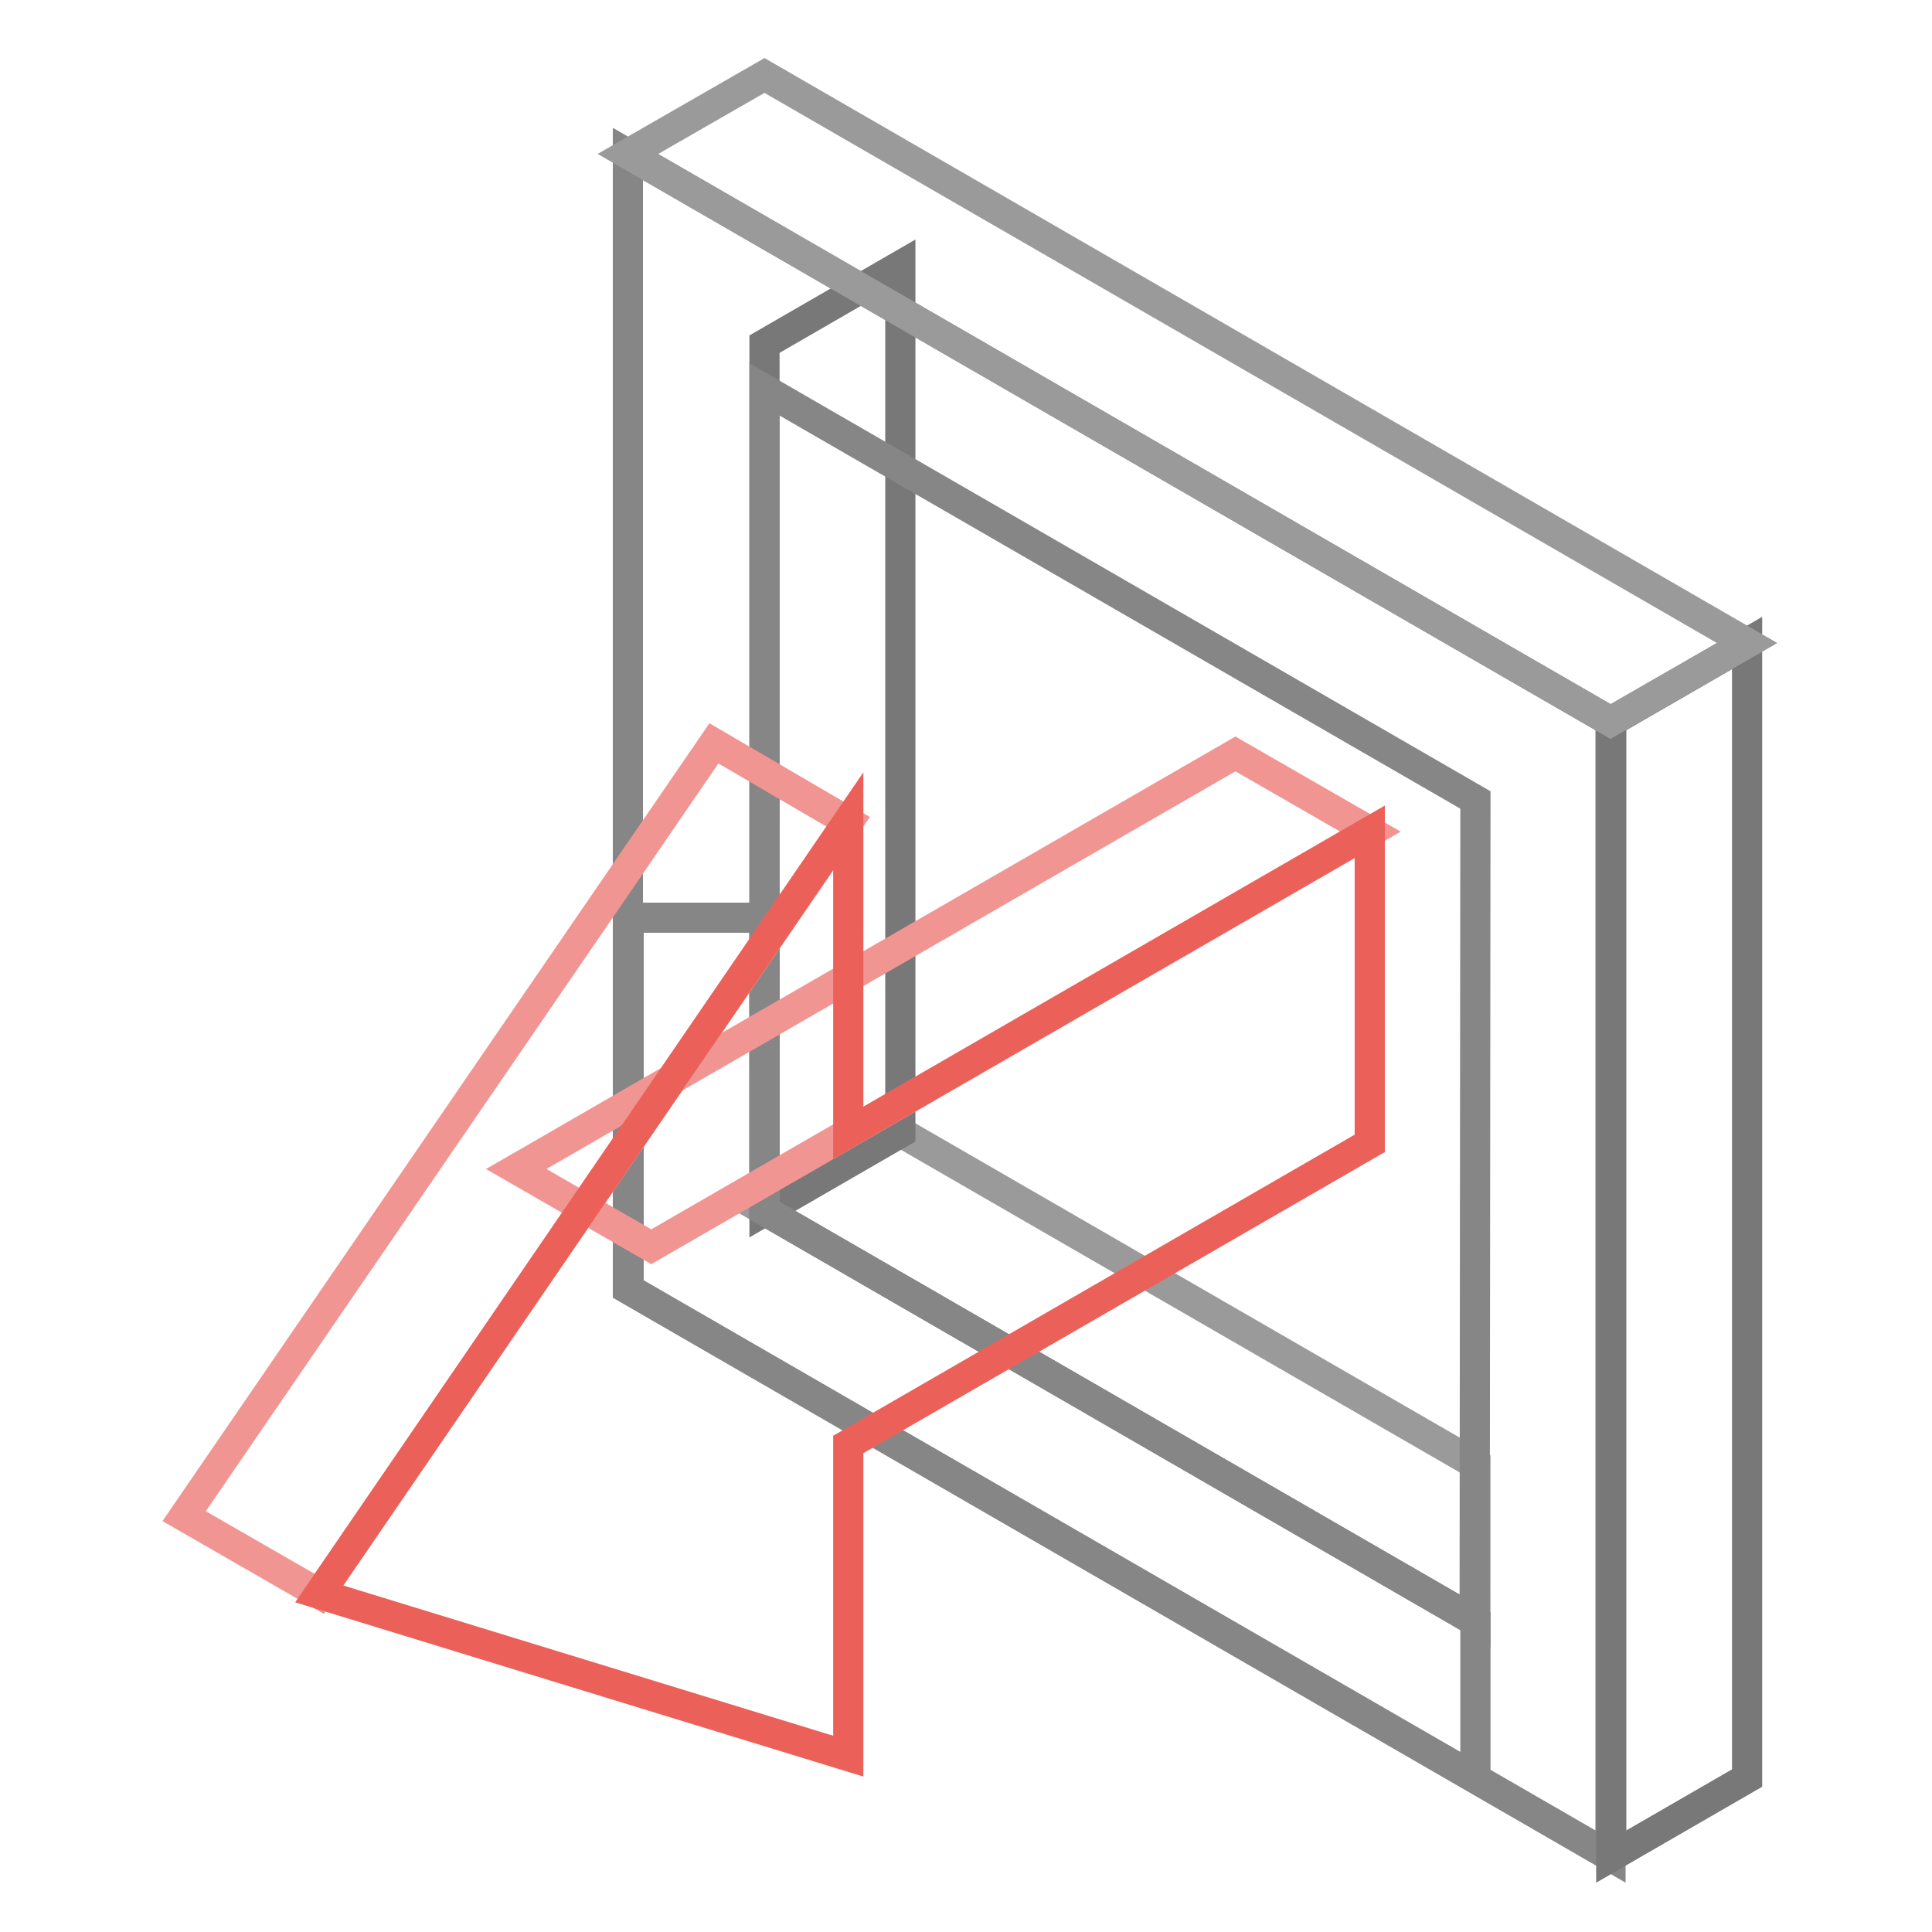
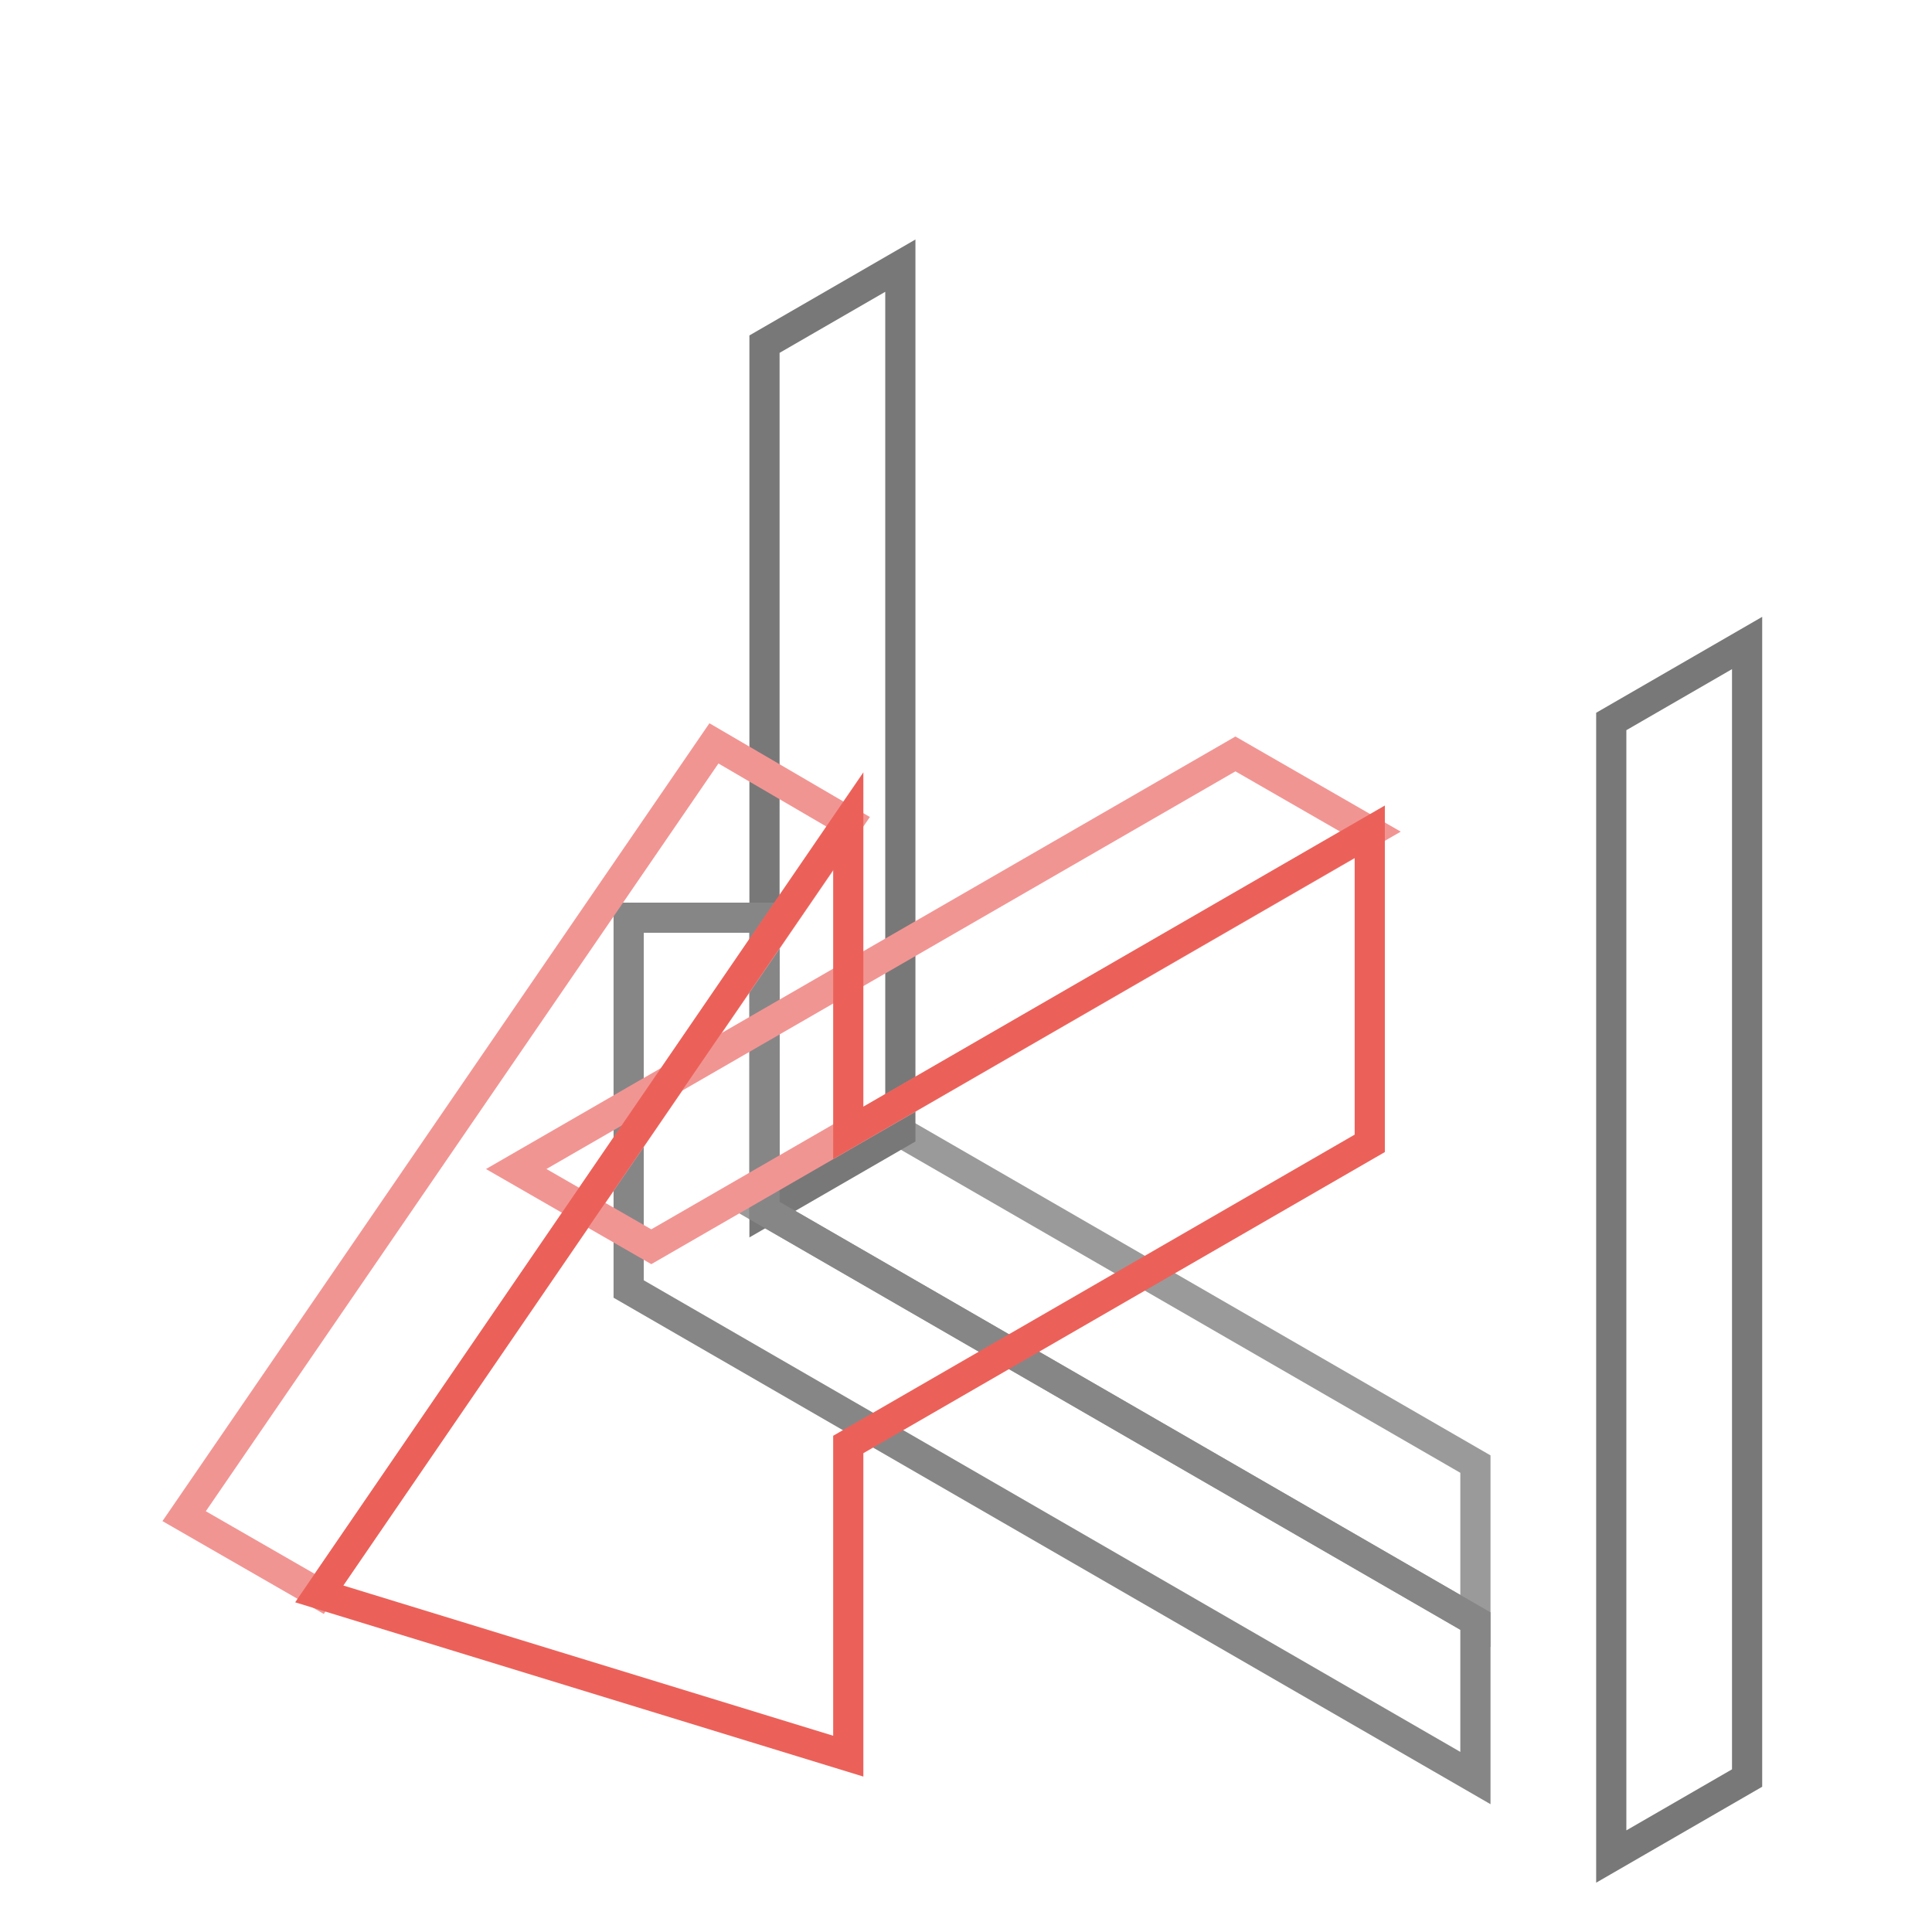
<svg xmlns="http://www.w3.org/2000/svg" version="1.1" x="0px" y="0px" viewBox="0 0 256 256" enable-background="new 0 0 256 256" xml:space="preserve">
  <g>
    <path stroke-width="4" fill-opacity="0" stroke="#9a9a9a" d="M119.3,150l-18,10.4l94.2,54.4V194L119.3,150z" />
    <path stroke-width="4" fill-opacity="0" stroke="#787878" d="M119.3,150.1l-18,10.4V45.6l18-10.4V150.1z" />
-     <path stroke-width="4" fill-opacity="0" stroke="#868687" d="M83.2,20.4v150.4L213.4,246V95.6L83.2,20.4z M195.4,214.8l-94.1-54.4V51.6l94.2,54.4L195.4,214.8z" />
    <path stroke-width="4" fill-opacity="0" stroke="#787878" d="M231.5,235.6l-18,10.4V95.6l18-10.4V235.6L231.5,235.6z" />
-     <path stroke-width="4" fill-opacity="0" stroke="#9a9a9a" d="M101.3,10l130.2,75.2l-18.1,10.4L83.2,20.4L101.3,10z" />
    <path stroke-width="4" fill-opacity="0" stroke="#868687" d="M195.5,214.8l-94.2-54.4v-38.8h-18v49.2l112.2,64.8V214.8z" />
    <path stroke-width="4" fill-opacity="0" stroke="#f19593" d="M181.6,110.2l-95.3,55l-17.9-10.3l95.3-55L181.6,110.2z" />
    <path stroke-width="4" fill-opacity="0" stroke="#f19593" d="M112.4,108.9L42.3,211.2l-17.9-10.3L94.6,98.5L112.4,108.9z" />
    <path stroke-width="4" fill-opacity="0" stroke="#eb6159" d="M42.3,211.2l70.1-102.4v41.3l69.1-39.9v41.3l-69.1,39.9v41.3L42.3,211.2z" />
  </g>
</svg>